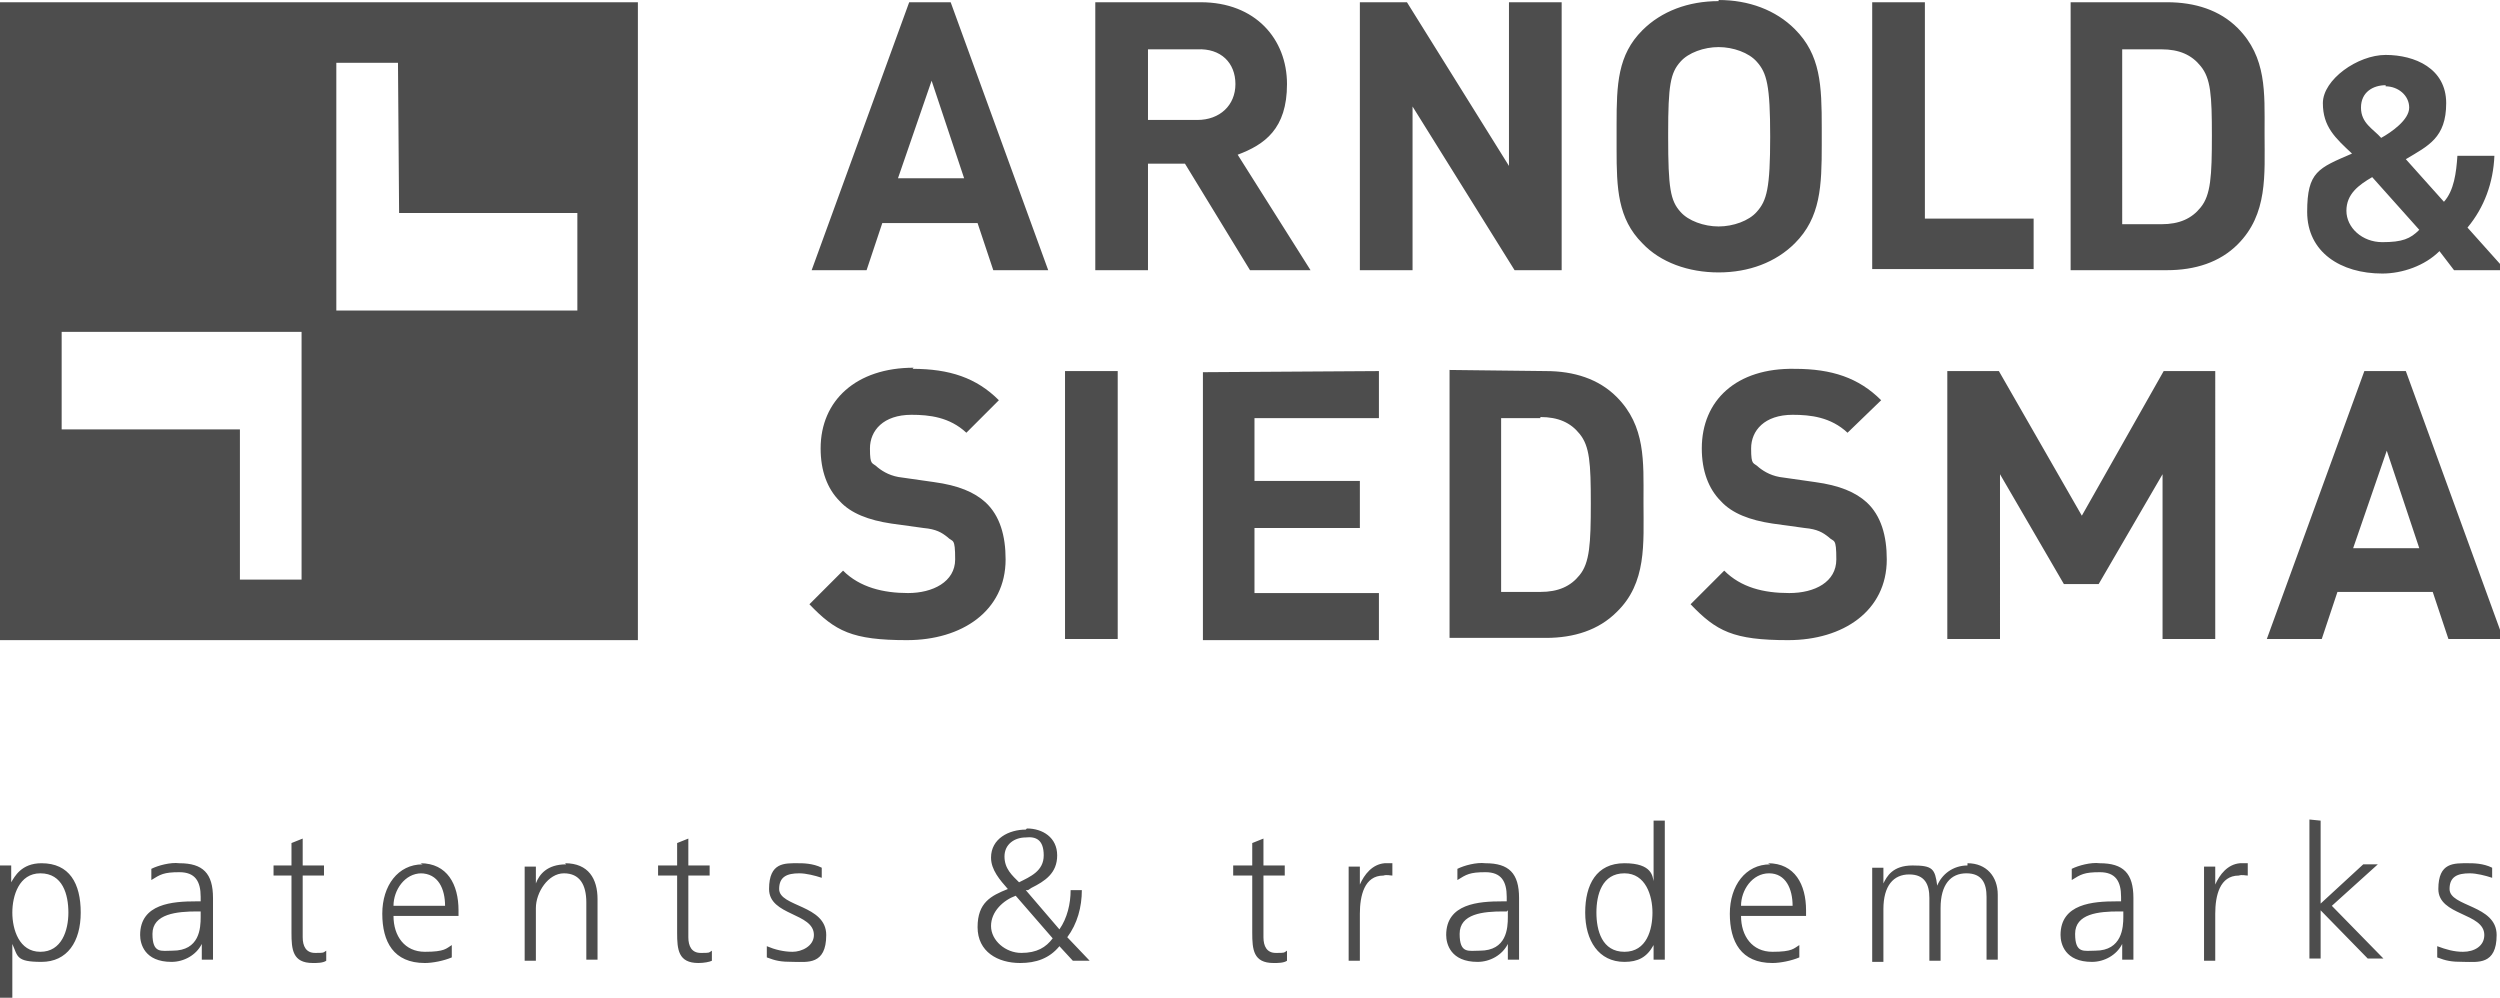
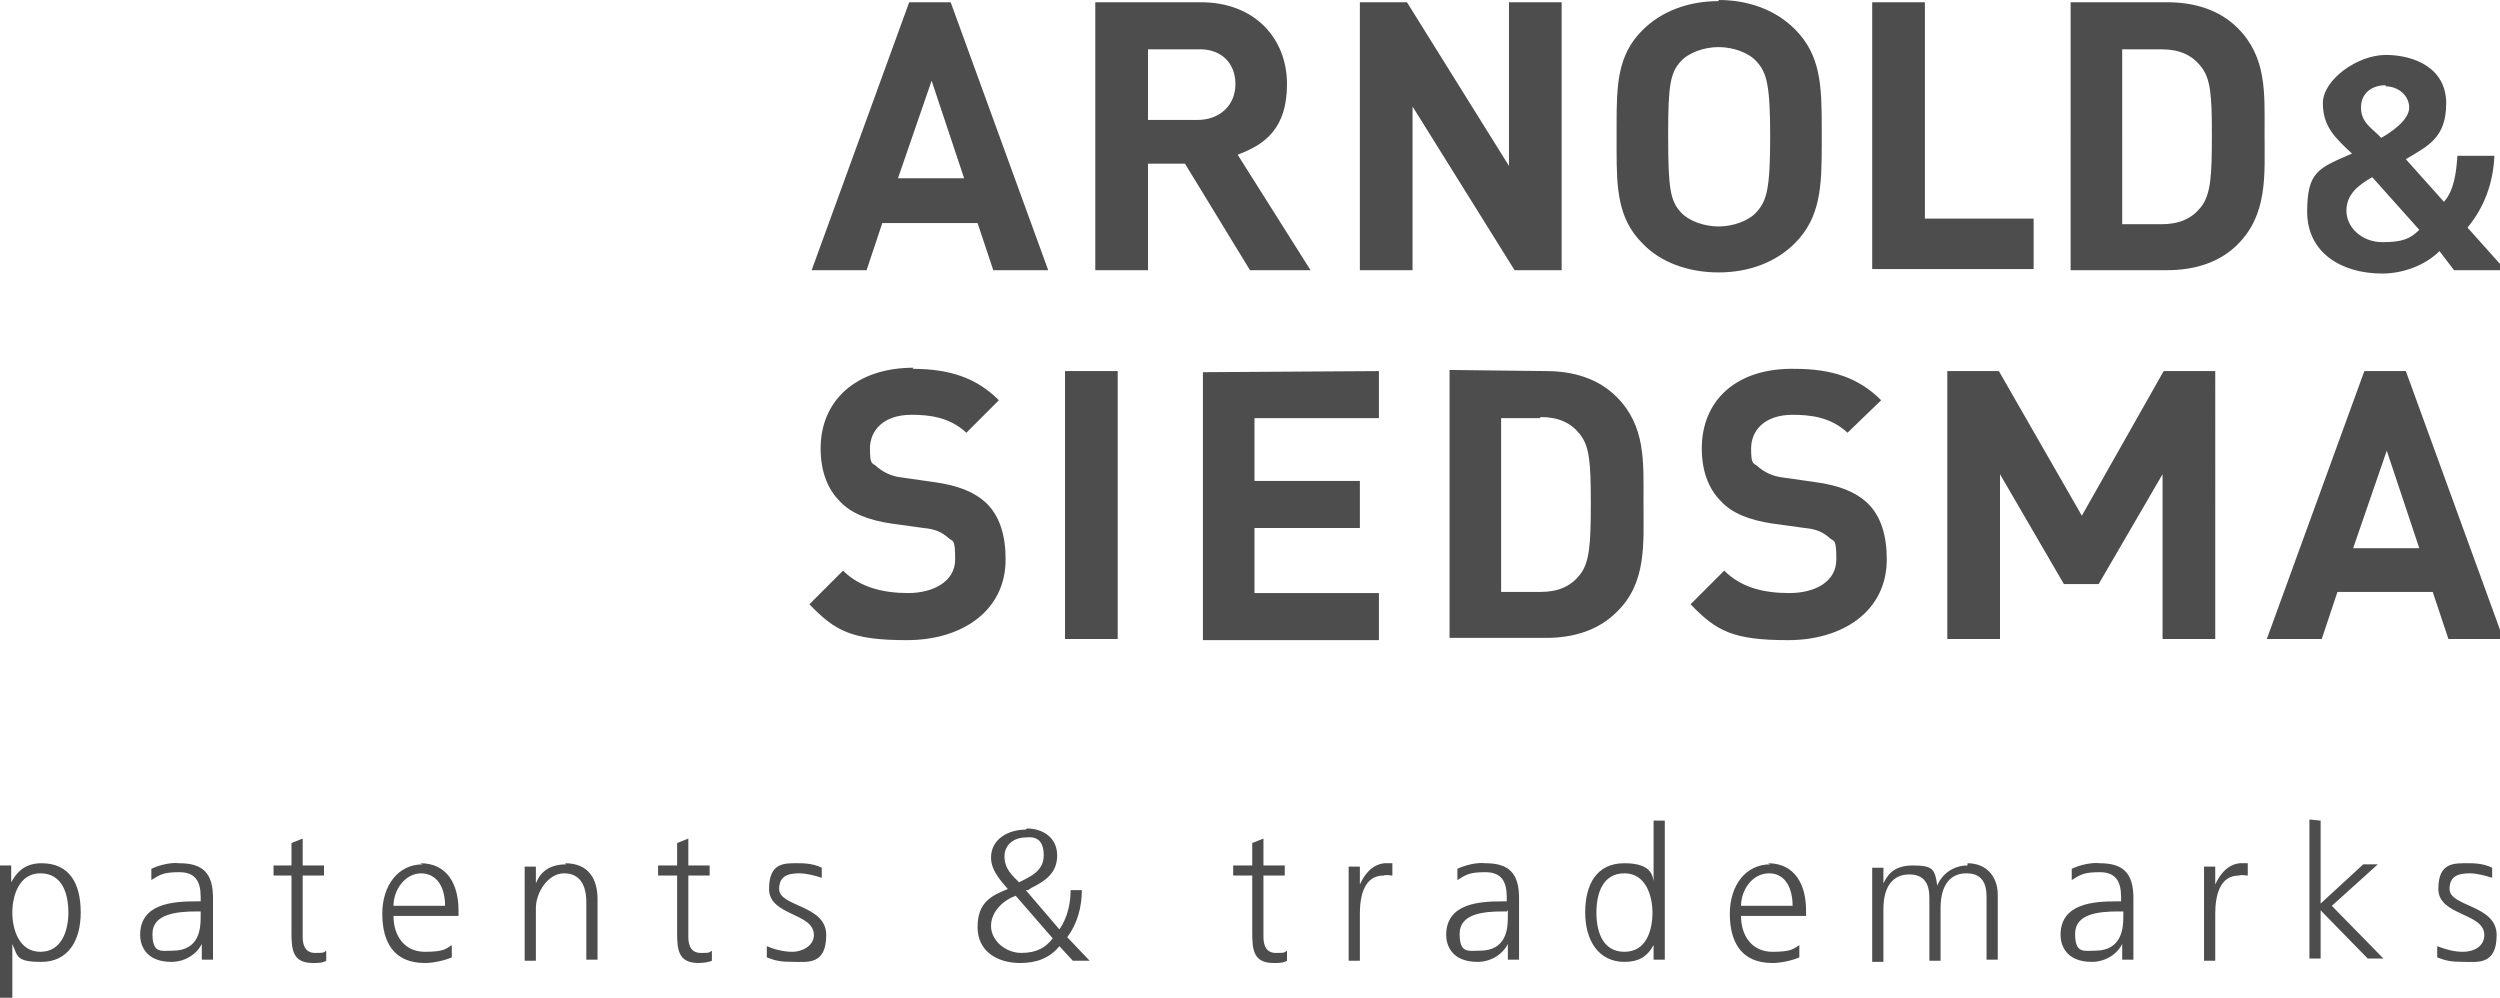
<svg xmlns="http://www.w3.org/2000/svg" version="1.1" id="Layer_1" x="0px" y="0px" viewBox="0 0 223 89" style="enable-background:new 0 0 223 89;" xml:space="preserve">
  <style type="text/css"> .st0{fill-rule:evenodd;clip-rule:evenodd;fill:#4D4D4D;} </style>
-   <path class="st0" d="M56.9,0.2v56.9H0V0.2H56.9z M26.9,29.6H5.5v8.7h15.9v13.4h5.5C26.9,51.7,26.9,29.6,26.9,29.6z M35.5,5.6H30 v22.1h21.5V19H35.6L35.5,5.6L35.5,5.6z" />
  <path class="st0" d="M81.4,32.9c3.3,0,5.7,0.8,7.7,2.8l-2.9,2.9c-1.5-1.4-3.3-1.6-4.9-1.6c-2.5,0-3.7,1.4-3.7,3s0.2,1.2,0.7,1.7 c0.5,0.4,1.2,0.8,2.2,0.9l2.8,0.4c2.2,0.3,3.6,0.9,4.6,1.8c1.3,1.2,1.8,3,1.8,5.1c0,4.6-3.9,7.2-8.8,7.2s-6.4-0.8-8.7-3.2l3-3 c1.5,1.5,3.6,2,5.8,2s4.2-1,4.2-3s-0.2-1.5-0.7-2c-0.5-0.4-1-0.7-2.1-0.8l-2.9-0.4c-2-0.3-3.6-0.9-4.6-2c-1.1-1.1-1.7-2.7-1.7-4.7 c0-4.3,3.2-7.2,8.3-7.2L81.4,32.9z M160.1,32.9c3.3,0,5.7,0.8,7.7,2.8l-3,2.9c-1.5-1.4-3.3-1.6-4.9-1.6c-2.5,0-3.7,1.4-3.7,3 s0.2,1.2,0.7,1.7c0.5,0.4,1.2,0.8,2.2,0.9l2.8,0.4c2.2,0.3,3.6,0.9,4.6,1.8c1.3,1.2,1.8,3,1.8,5.1c0,4.6-3.9,7.2-8.8,7.2 s-6.4-0.8-8.7-3.2l3-3c1.5,1.5,3.5,2,5.8,2s4.2-1,4.2-3s-0.2-1.5-0.7-2c-0.5-0.4-1-0.7-2.1-0.8l-2.9-0.4c-2-0.3-3.6-0.9-4.6-2 c-1.1-1.1-1.7-2.7-1.7-4.7C151.8,35.7,154.9,32.8,160.1,32.9L160.1,32.9z M137.9,33.1c2.5,0,4.7,0.7,6.3,2.3 c2.6,2.6,2.4,5.8,2.4,9.2v0.3c0,3.6,0.3,7.1-2.4,9.7c-1.6,1.6-3.8,2.3-6.3,2.3h-8.6V33L137.9,33.1L137.9,33.1z M214.6,33.1l8.7,23.9 h-4.9l-1.4-4.2h-8.5l-1.4,4.2h-4.9l8.7-23.9H214.6L214.6,33.1z M99.7,33.1V57H95V33.1H99.7z M123,33.1v4.2h-11.1v5.6h9.4v4.2h-9.4 v5.8H123v4.2h-15.7V33.2L123,33.1L123,33.1z M178.3,33.1l7.4,12.9l7.3-12.9h4.6V57h-4.7V42.3l-5.7,9.8h-3.1l-5.7-9.8V57h-4.7V33.1 H178.3L178.3,33.1z M137.4,37.3h-3.5v15.5h3.5c1.6,0,2.7-0.5,3.5-1.5c0.9-1.1,1-2.8,1-6.4s-0.1-5.1-1-6.2c-0.8-1-1.9-1.5-3.5-1.5 l0,0V37.3z M212.9,40.2l-3,8.7h5.9L212.9,40.2L212.9,40.2z M212.8,4.9c2.6,0,5.4,1.2,5.4,4.3s-1.6,3.8-3.6,5L218,18 c0.9-1,1.1-2.6,1.2-4.1h3.3c-0.1,2.4-0.9,4.6-2.4,6.4l3.4,3.8h-4.6l-1.3-1.7c-1.3,1.3-3.3,2-5.1,2c-3.7,0-6.7-1.9-6.7-5.5 s1-3.9,4-5.2c-1.5-1.4-2.6-2.4-2.6-4.5S210.3,4.9,212.8,4.9L212.8,4.9L212.8,4.9z M153.3,0c2.7,0,5.1,0.9,6.8,2.6 c2.3,2.3,2.4,5,2.4,8.8v1.5c0,3.7-0.1,6.5-2.4,8.8c-1.7,1.7-4.1,2.6-6.8,2.6s-5.2-0.9-6.8-2.6c-2.2-2.2-2.3-4.9-2.3-8.4v-2.2 c0-3.6,0.1-6.2,2.3-8.4c1.7-1.7,4.1-2.6,6.8-2.6l0,0V0z M107.1,0.2c4.9,0,7.7,3.3,7.7,7.3s-2,5.4-4.4,6.3l6.5,10.3h-5.4l-5.8-9.5 h-3.3v9.5h-4.7V0.2h9.3l0,0H107.1z M125.5,0.2l9.1,14.6V0.2h4.7v23.9h-4.2L126,9.5v14.6h-4.7V0.2H125.5z M171.7,0.2v19.3h9.7V24H167 V0.2H171.7z M193.3,0.2c2.5,0,4.7,0.7,6.3,2.3c2.6,2.6,2.4,5.8,2.4,9.2V12c0,3.6,0.3,7.1-2.4,9.8c-1.6,1.6-3.8,2.3-6.3,2.3h-8.6V0.2 H193.3z M84.8,0.2l8.7,23.9h-4.9l-1.4-4.2h-8.5l-1.4,4.2h-4.9l8.7-23.9C81.1,0.2,84.8,0.2,84.8,0.2z M211.6,15.8 c-1.2,0.7-2.3,1.5-2.3,3s1.4,2.8,3.2,2.8s2.5-0.3,3.3-1.1L211.6,15.8L211.6,15.8z M153.3,4.2c-1.3,0-2.7,0.5-3.4,1.3 c-0.9,1-1.1,2.1-1.1,6.4v0.3c0,4.6,0.2,5.7,1.1,6.7c0.7,0.8,2.1,1.3,3.4,1.3s2.7-0.5,3.4-1.3c0.9-1,1.2-2.1,1.2-6.7 s-0.3-5.7-1.2-6.7C156,4.7,154.6,4.2,153.3,4.2z M192.8,4.4h-3.5V20h3.5c1.6,0,2.7-0.5,3.5-1.5c0.9-1.1,1-2.8,1-6.4s-0.1-5.1-1-6.2 C195.5,4.9,194.4,4.4,192.8,4.4z M83.1,7.2l-3,8.7H86L83.1,7.2L83.1,7.2z M212.8,7.6c-1.1,0-2.2,0.6-2.2,2s1.1,1.9,1.8,2.7 c0.9-0.5,2.5-1.6,2.5-2.7s-1-1.9-2.1-1.9V7.6z M106.8,4.4h-4.4v6.3h4.4c2,0,3.4-1.3,3.4-3.2S108.9,4.3,106.8,4.4L106.8,4.4z M3.7,77 c2.5,0,3.5,1.8,3.5,4.4S6,85.8,3.7,85.8s-2.1-0.5-2.6-1.6l0,0v4.9H0V77.2h1v1.5l0,0C1.3,78.2,1.9,77,3.7,77L3.7,77z M16,77 c2.1,0,3,0.9,3,3.1v3.7c0,0.7,0,1.2,0,1.8h-1v-1.4l0,0c-0.5,1-1.6,1.6-2.7,1.6c-2.4,0-2.8-1.6-2.8-2.4c0-2.8,2.9-3,5-3h0.4V80 c0-1.4-0.5-2.2-1.9-2.2s-1.7,0.2-2.5,0.7v-1C14.1,77.2,15.2,76.9,16,77L16,77z M132.5,77c2.1,0,3,0.9,3,3.1v3.7c0,0.7,0,1.2,0,1.8 h-1v-1.4l0,0c-0.5,1-1.6,1.6-2.7,1.6c-2.4,0-2.8-1.6-2.8-2.4c0-2.8,2.9-3,5-3h0.4V80c0-1.4-0.5-2.2-1.9-2.2s-1.7,0.2-2.5,0.7v-1 C130.6,77.2,131.7,76.9,132.5,77L132.5,77L132.5,77z M187.3,77c2.1,0,3,0.9,3,3.1v3.7c0,0.7,0,1.2,0,1.8h-1v-1.4l0,0 c-0.5,1-1.6,1.6-2.7,1.6c-2.4,0-2.8-1.6-2.8-2.4c0-2.8,2.9-3,5-3h0.4V80c0-1.4-0.5-2.2-1.9-2.2s-1.7,0.2-2.5,0.7v-1 C185.4,77.2,186.5,76.9,187.3,77L187.3,77z M220.2,77c0.4,0,1.3,0,2.1,0.4v0.9c-0.6-0.2-1.4-0.4-2-0.4c-1.1,0-1.8,0.3-1.8,1.4 c0,1.6,4.2,1.4,4.2,4.1s-1.7,2.4-2.9,2.4s-1.6-0.1-2.4-0.4v-1c0.8,0.3,1.5,0.5,2.3,0.5c1,0,1.9-0.5,1.9-1.5c0-2-4.1-1.7-4.1-4.1 S218.9,77,220.2,77L220.2,77z M37.5,77c2.4,0,3.4,1.9,3.4,4.2v0.5h-5.8c0,1.8,1,3.2,2.8,3.2s1.9-0.3,2.4-0.6v1.1 c-0.7,0.3-1.7,0.5-2.4,0.5c-2.8,0-3.8-1.9-3.8-4.4s1.4-4.4,3.6-4.4L37.5,77z M71.2,77c0.4,0,1.3,0,2.1,0.4v0.9 c-0.6-0.2-1.4-0.4-2-0.4c-1.1,0-1.8,0.3-1.8,1.4c0,1.6,4.2,1.4,4.2,4.1s-1.7,2.4-2.9,2.4s-1.6-0.1-2.4-0.4v-1 c0.7,0.3,1.5,0.5,2.3,0.5s1.9-0.5,1.9-1.5c0-2-4-1.7-4-4.1S70,77,71.2,77L71.2,77z M157.7,77c2.4,0,3.4,1.9,3.4,4.2v0.5h-5.8 c0,1.8,1,3.2,2.8,3.2s1.9-0.3,2.4-0.6v1.1c-0.7,0.3-1.7,0.5-2.4,0.5c-2.8,0-3.8-1.9-3.8-4.4s1.4-4.4,3.6-4.4l0,0L157.7,77z M27,74.8 v2.4h1.9v0.9H27v5.5c0,0.8,0.3,1.4,1.1,1.4s0.7,0,1-0.2v0.9c-0.3,0.2-0.8,0.2-1.2,0.2c-1.8,0-1.9-1.2-1.9-2.7v-5.1h-1.6v-0.9H26v-2 C26,75.2,27,74.8,27,74.8z M112.7,74.8v2.4h1.9v0.9h-1.9v5.5c0,0.8,0.3,1.4,1.1,1.4s0.7,0,1-0.2v0.9c-0.3,0.2-0.8,0.2-1.2,0.2 c-1.8,0-1.9-1.2-1.9-2.7v-5.1H110v-0.9h1.7v-2C111.7,75.2,112.7,74.8,112.7,74.8z M61.4,74.8v2.4h1.9v0.9h-1.9v5.5 c0,0.8,0.3,1.4,1.1,1.4s0.7,0,1-0.2v0.9c-0.2,0.1-0.7,0.2-1.2,0.2c-1.8,0-1.9-1.2-1.9-2.7v-5.1h-1.7v-0.9h1.7v-2 C60.4,75.2,61.4,74.8,61.4,74.8z M148.5,73.2v12.4h-1v-1.3l0,0c-0.6,1.1-1.4,1.5-2.6,1.5c-2.3,0-3.5-1.9-3.5-4.4s1-4.4,3.5-4.4 s2.5,1.2,2.6,1.6l0,0v-5.4L148.5,73.2L148.5,73.2z M91.6,73.9c1.4,0,2.7,0.8,2.7,2.4s-1.1,2.3-2.3,2.9l-0.3,0.2h-0.2l3,3.5 c0.7-1,1-2.3,1-3.5h1c0,1.5-0.4,3-1.3,4.2l2,2.1h-1.5l-1.2-1.3c-0.9,1.1-2.1,1.5-3.5,1.5c-2,0-3.8-1-3.8-3.2s1.2-2.8,2.7-3.4 c-0.7-0.8-1.5-1.7-1.5-2.8c0-1.7,1.6-2.5,3.1-2.5l0,0L91.6,73.9z M123.5,77c0.2,0,0.5,0,0.7,0v1.1c-0.2,0-0.5-0.1-0.8,0 c-1.7,0-2.1,1.8-2.1,3.4v4.2h-1v-6.5c0-0.9,0-1.3,0-1.9h1v1.6l0,0C121.7,78,122.4,77.1,123.5,77L123.5,77L123.5,77z M50.4,77 c2.1,0,2.9,1.4,2.9,3.2v5.4h-1v-5.1c0-1.6-0.6-2.6-2-2.6s-2.5,1.7-2.5,3.1v4.7h-1v-6.4c0-0.6,0-1.3,0-2h1v1.5l0,0 c0.3-0.8,1-1.7,2.7-1.7l0,0L50.4,77z M175.5,77c1.7,0,2.7,1.2,2.7,2.8v5.8h-1V80c0-1.2-0.4-2.1-1.8-2.1s-2.3,1-2.3,3.1v4.7h-1v-5.6 c0-1.2-0.4-2.1-1.8-2.1s-2.3,1-2.3,3.1v4.7h-1v-6.4c0-0.7,0-1.3,0-2h1v1.4l0,0c0.3-0.6,0.8-1.6,2.6-1.6s2,0.3,2.2,1.8l0,0 c0.4-1,1.4-1.8,2.7-1.8l0,0L175.5,77z M207,73.2v7.4l3.8-3.5h1.3l-4.1,3.7l4.6,4.7h-1.4l-4.2-4.3v4.3h-1V73.1L207,73.2L207,73.2z M199.8,77c0.2,0,0.5,0,0.7,0v1.1c-0.2,0-0.5-0.1-0.8,0c-1.7,0-2.1,1.8-2.1,3.4v4.2h-1v-6.5c0-0.9,0-1.3,0-1.9h1v1.6l0,0 C198,78,198.7,77.1,199.8,77L199.8,77L199.8,77z M3.6,77.9c-1.9,0-2.5,2-2.5,3.5s0.6,3.5,2.5,3.5s2.5-1.9,2.5-3.5S5.6,77.9,3.6,77.9 z M189.3,81.3H189c-1.8,0-3.9,0.2-3.9,2s0.8,1.5,1.8,1.5c2.4,0,2.5-2.1,2.5-3v-0.5H189.3z M144.9,77.9c-2,0-2.5,1.9-2.5,3.5 s0.5,3.5,2.5,3.5s2.5-2,2.5-3.5S146.8,77.9,144.9,77.9z M17.9,81.3h-0.3c-1.8,0-4,0.2-4,2s0.8,1.5,1.8,1.5c2.4,0,2.5-2,2.5-3 L17.9,81.3L17.9,81.3z M90.6,79.9c-1.1,0.4-2.2,1.4-2.2,2.7s1.3,2.4,2.7,2.4s2.2-0.5,2.8-1.3L90.6,79.9L90.6,79.9z M134.4,81.3h-0.3 c-1.8,0-3.9,0.2-3.9,2s0.8,1.5,1.8,1.5c2.4,0,2.5-2,2.5-3v-0.6l0,0L134.4,81.3z M37.6,77.9c-1.5,0-2.5,1.5-2.5,2.9h4.6 c0-1.5-0.6-2.9-2.2-2.9l0,0H37.6z M157.8,77.9c-1.5,0-2.5,1.5-2.5,2.9h4.6C159.9,79.3,159.3,77.9,157.8,77.9L157.8,77.9z M91.5,74.7 c-1,0-1.9,0.6-1.9,1.7s0.7,1.7,1.3,2.3c1-0.5,2.2-1,2.2-2.4S92.4,74.6,91.5,74.7L91.5,74.7L91.5,74.7z" />
</svg>